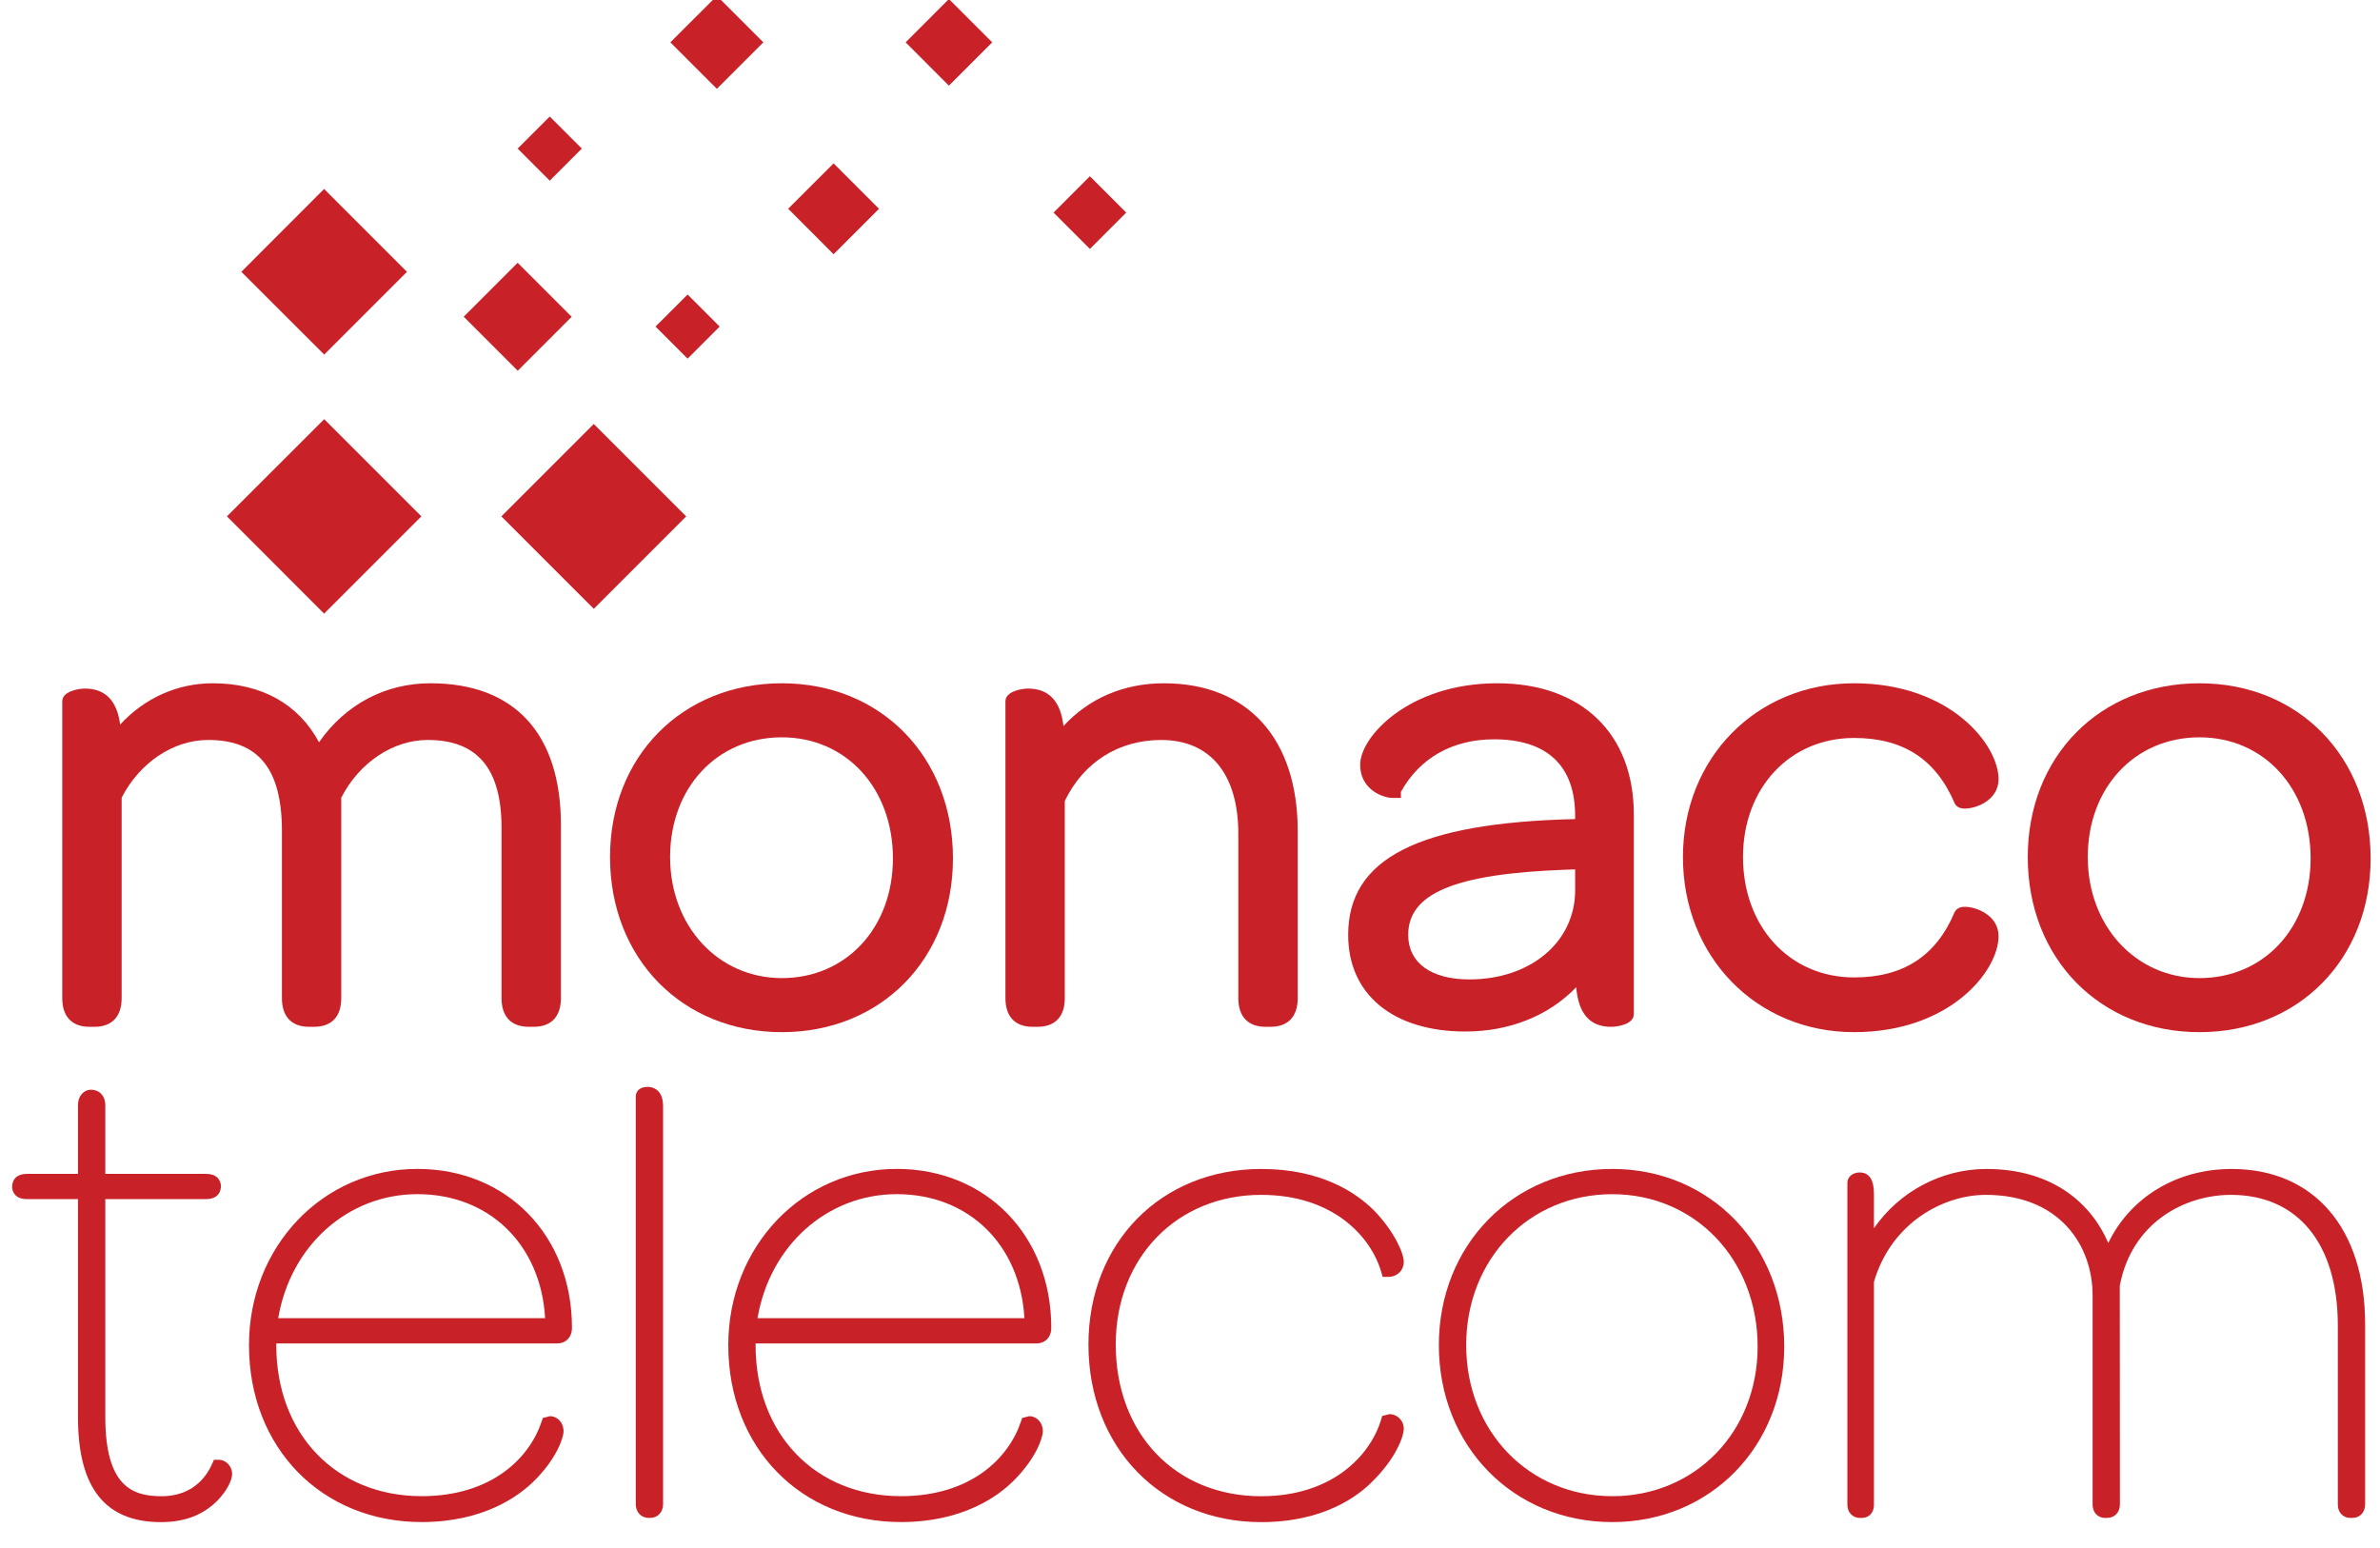
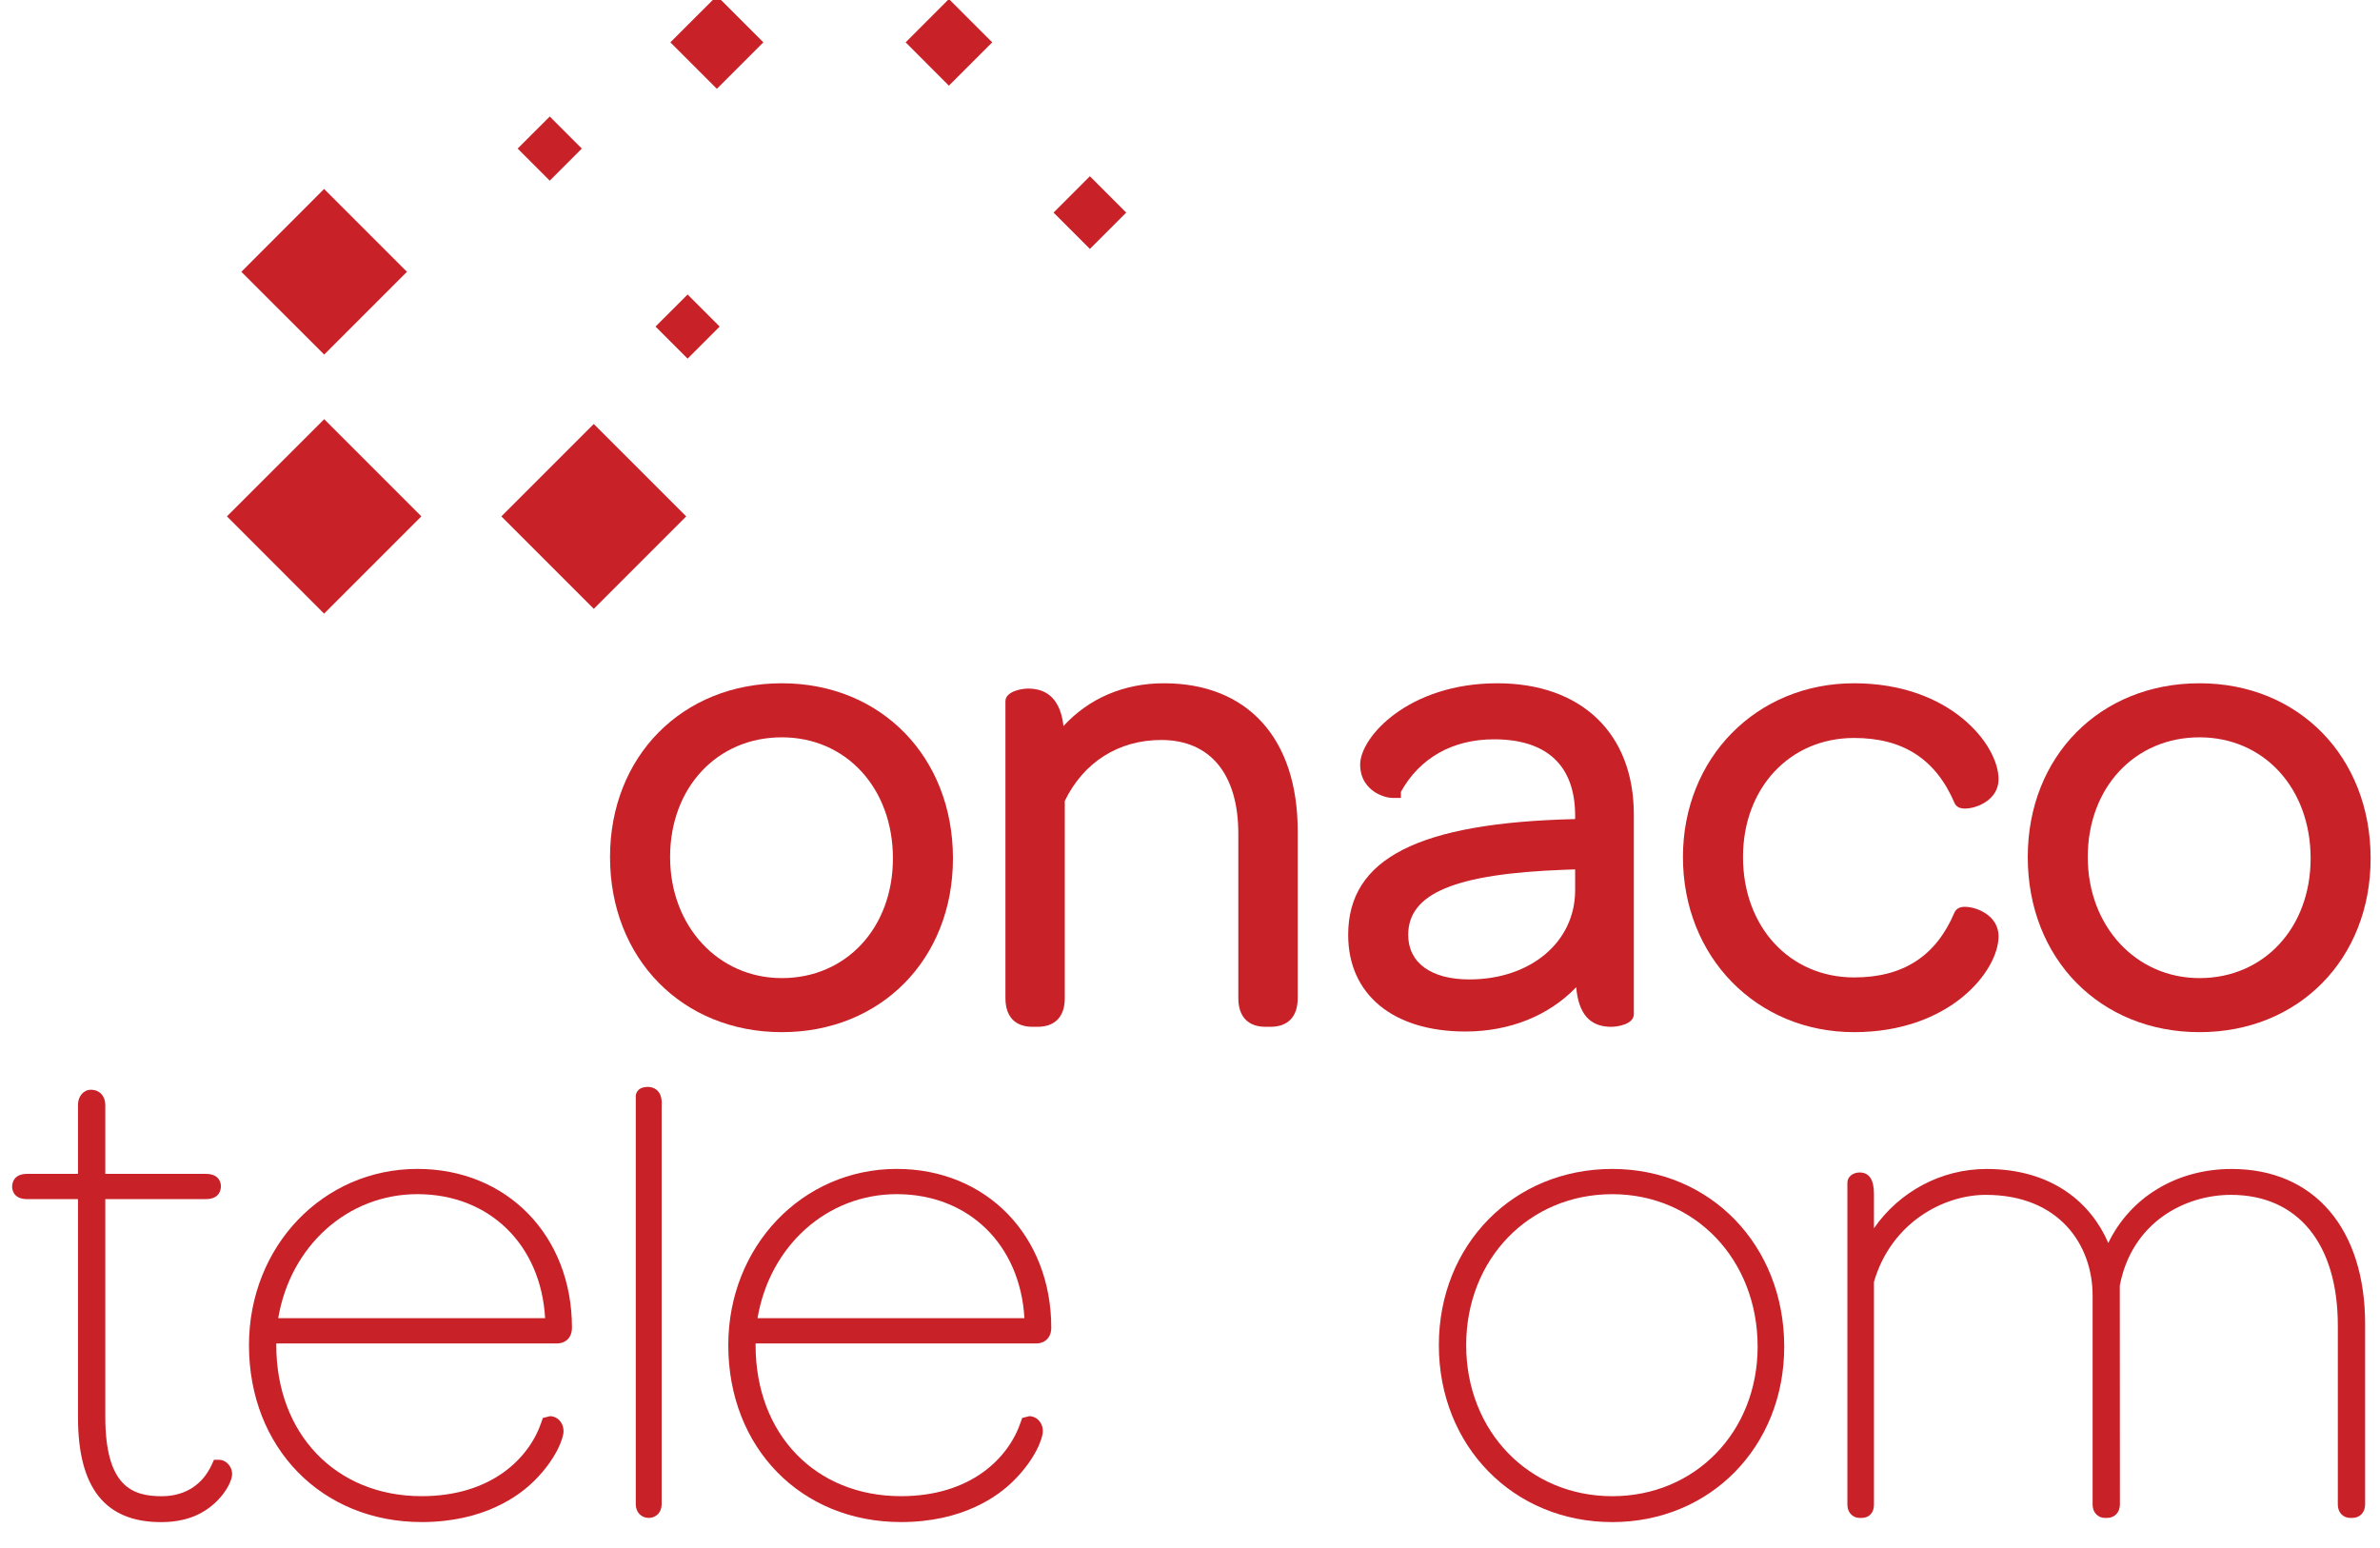
<svg xmlns="http://www.w3.org/2000/svg" xmlns:ns1="http://www.inkscape.org/namespaces/inkscape" xmlns:ns2="http://sodipodi.sourceforge.net/DTD/sodipodi-0.dtd" width="103.513" height="67.337" viewBox="0 0 27.388 17.816" version="1.1" id="svg24624" ns1:version="0.92.0 r15299" ns2:docname="monaco telecom.svg">
  <defs id="defs24618">
    <clipPath id="clipPath23693" clipPathUnits="userSpaceOnUse">
      <path ns1:connector-curvature="0" id="path23691" d="m 34.016,763.79 h 76.885 v 49.753 H 34.016 Z" />
    </clipPath>
  </defs>
  <ns2:namedview id="base" pagecolor="#ffffff" bordercolor="#666666" borderopacity="1.0" ns1:pageopacity="0.0" ns1:pageshadow="2" ns1:zoom="7.8234134" ns1:cx="51.256399" ns1:cy="33.168599" ns1:document-units="mm" ns1:current-layer="layer1" showgrid="false" fit-margin-top="0" fit-margin-left="0" fit-margin-right="0" fit-margin-bottom="0" units="px" ns1:window-width="1280" ns1:window-height="744" ns1:window-x="-4" ns1:window-y="-4" ns1:window-maximized="1" />
  <g ns1:label="Layer 1" ns1:groupmode="layer" id="layer1" transform="translate(-83.956,-163.227)">
    <g id="g23687" transform="matrix(0.353,0,0,-0.353,72.088,450.36)">
      <g id="g23689" clip-path="url(#clipPath23693)">
        <g id="g23695" transform="translate(36.542,779.936)">
-           <path d="m 0,0 h 0.152 c 0.575,0 0.892,0.331 0.892,0.935 v 6.534 c 0.586,1.144 1.687,1.882 2.819,1.882 1.64,0 2.406,-0.944 2.406,-2.97 V 0.935 C 6.269,0.331 6.584,0 7.159,0 h 0.154 c 0.575,0 0.89,0.331 0.89,0.935 v 6.534 c 0.586,1.144 1.687,1.882 2.819,1.882 1.62,0 2.406,-0.937 2.406,-2.862 V 0.935 C 13.428,0.331 13.745,0 14.32,0 h 0.152 c 0.575,0 0.892,0.331 0.892,0.935 v 5.64 c 0,2.982 -1.511,4.624 -4.254,4.624 -1.477,0 -2.777,-0.695 -3.632,-1.924 -0.664,1.246 -1.876,1.924 -3.464,1.924 -1.152,0 -2.221,-0.482 -3.019,-1.345 -0.102,0.78 -0.487,1.172 -1.146,1.172 -0.242,0 -0.741,-0.101 -0.741,-0.414 V 0.935 C -0.892,0.331 -0.575,0 0,0" style="fill:#c82128;fill-opacity:1;fill-rule:nonzero;stroke:none" id="path23697" ns1:connector-curvature="0" />
-         </g>
+           </g>
        <g id="g23699" transform="translate(55.465,785.47)">
          <path d="m 0,0 c 0,2.261 1.531,3.903 3.643,3.903 2.097,0 3.621,-1.66 3.621,-3.946 0,-2.263 -1.524,-3.903 -3.621,-3.903 C 1.566,-3.946 0,-2.25 0,0 m 3.643,-5.708 c 3.233,0 5.578,2.383 5.578,5.665 0,3.307 -2.345,5.708 -5.578,5.708 -3.246,0 -5.601,-2.383 -5.601,-5.665 0,-3.308 2.355,-5.708 5.601,-5.708" style="fill:#c82128;fill-opacity:1;fill-rule:nonzero;stroke:none" id="path23701" ns1:connector-curvature="0" />
        </g>
        <g id="g23703" transform="translate(73.989,786.229)">
          <path d="m 0,0 v -5.358 c 0,-0.604 0.317,-0.935 0.893,-0.935 h 0.151 c 0.575,0 0.892,0.331 0.892,0.935 v 5.446 c 0,3.017 -1.631,4.818 -4.362,4.818 -1.304,0 -2.443,-0.49 -3.274,-1.394 -0.093,0.812 -0.479,1.221 -1.152,1.221 -0.242,0 -0.74,-0.101 -0.74,-0.414 v -9.677 c 0,-0.604 0.316,-0.935 0.89,-0.935 h 0.153 c 0.574,0 0.892,0.331 0.892,0.935 V 1.07 c 0.611,1.263 1.754,1.987 3.143,1.987 C -0.915,3.057 0,1.944 0,0" style="fill:#c82128;fill-opacity:1;fill-rule:nonzero;stroke:none" id="path23705" ns1:connector-curvature="0" />
        </g>
        <g id="g23707" transform="translate(84.969,785.068)">
          <path d="m 0,0 v -0.682 c 0,-1.684 -1.451,-2.905 -3.449,-2.905 -1.247,0 -1.993,0.542 -1.993,1.451 0,1.357 1.528,1.993 5.106,2.124 z m -7.399,-2.136 c 0,-1.941 1.463,-3.149 3.821,-3.149 1.448,0 2.726,0.519 3.613,1.445 0.073,-0.868 0.447,-1.292 1.139,-1.292 0.191,0 0.739,0.075 0.739,0.414 v 6.509 c 0,2.637 -1.705,4.276 -4.45,4.276 -2.892,0 -4.471,-1.75 -4.471,-2.649 0,-0.484 0.256,-0.753 0.47,-0.894 0.218,-0.144 0.466,-0.195 0.58,-0.195 L -5.68,2.33 V 2.527 C -5.069,3.633 -3.994,4.24 -2.646,4.24 -0.915,4.24 0,3.379 0,1.748 V 1.64 C -5.117,1.519 -7.399,0.353 -7.399,-2.136" style="fill:#c82128;fill-opacity:1;fill-rule:nonzero;stroke:none" id="path23709" ns1:connector-curvature="0" />
        </g>
        <g id="g23711" transform="translate(94.062,779.762)">
          <path d="m 0,0 c 3.137,0 4.71,2.004 4.71,3.127 0,0.677 -0.716,0.959 -1.101,0.959 -0.2,0 -0.29,-0.091 -0.336,-0.185 C 2.671,2.477 1.599,1.784 0,1.784 c -2.098,0 -3.621,1.649 -3.621,3.924 0,2.249 1.523,3.882 3.621,3.882 1.599,0 2.669,-0.692 3.281,-2.134 0.038,-0.077 0.128,-0.168 0.329,-0.168 0.384,0 1.1,0.281 1.1,0.958 0,1.123 -1.573,3.127 -4.71,3.127 -3.181,0 -5.579,-2.435 -5.579,-5.665 C -5.579,2.454 -3.181,0 0,0" style="fill:#c82128;fill-opacity:1;fill-rule:nonzero;stroke:none" id="path23713" ns1:connector-curvature="0" />
        </g>
        <g id="g23715" transform="translate(101.68,785.47)">
          <path d="m 0,0 c 0,2.261 1.531,3.903 3.643,3.903 2.099,0 3.622,-1.66 3.622,-3.946 0,-2.263 -1.523,-3.903 -3.622,-3.903 C 1.566,-3.946 0,-2.25 0,0 m 3.643,-5.708 c 3.233,0 5.578,2.383 5.578,5.665 0,3.307 -2.345,5.708 -5.578,5.708 -3.246,0 -5.599,-2.383 -5.599,-5.665 0,-3.308 2.353,-5.708 5.599,-5.708" style="fill:#c82128;fill-opacity:1;fill-rule:nonzero;stroke:none" id="path23717" ns1:connector-curvature="0" />
        </g>
        <g id="g23719" transform="translate(40.765,765.822)">
          <path d="m 0,0 h -0.169 l -0.07,-0.154 c -0.302,-0.665 -0.881,-1.034 -1.634,-1.034 -0.955,0 -1.839,0.315 -1.839,2.594 v 7.091 h 3.278 c 0.468,0 0.491,0.335 0.491,0.424 0,0.066 -0.023,0.399 -0.491,0.399 h -3.278 v 2.25 c 0,0.28 -0.182,0.492 -0.468,0.492 -0.24,0 -0.422,-0.212 -0.422,-0.492 V 9.32 H -6.26 c -0.466,0 -0.489,-0.333 -0.489,-0.422 0,-0.066 0.023,-0.401 0.489,-0.401 h 1.658 V 1.383 c 0,-2.298 0.885,-3.415 2.706,-3.415 0.765,0 1.365,0.227 1.83,0.693 0.32,0.321 0.488,0.681 0.488,0.872 C 0.422,-0.191 0.2,0 0,0" style="fill:#c82128;fill-opacity:1;fill-rule:nonzero;stroke:none" id="path23721" ns1:connector-curvature="0" />
        </g>
        <g id="g23723" transform="translate(42.69,770.438)">
          <path d="M 0,0 C 0.399,2.36 2.266,4.043 4.539,4.043 6.886,4.043 8.565,2.393 8.701,0 Z m 4.539,4.866 c -3.08,0 -5.492,-2.525 -5.492,-5.746 0,-3.342 2.367,-5.766 5.629,-5.766 2.023,0 3.175,0.848 3.681,1.355 0.715,0.715 0.944,1.388 0.944,1.602 0,0.31 -0.223,0.495 -0.44,0.495 L 8.627,-3.253 8.584,-3.378 C 8.194,-4.55 6.962,-5.802 4.676,-5.802 c -2.791,0 -4.739,2.024 -4.739,4.922 v 0.057 h 9.147 c 0.295,0 0.492,0.198 0.492,0.513 0,2.999 -2.118,5.176 -5.037,5.176" style="fill:#c82128;fill-opacity:1;fill-rule:nonzero;stroke:none" id="path23725" ns1:connector-curvature="0" />
        </g>
        <g id="g23727" transform="translate(54.745,777.977)">
-           <path d="m 0,0 c -0.387,0 -0.399,-0.271 -0.399,-0.302 v -13.304 c 0,-0.258 0.179,-0.444 0.422,-0.444 h 0.046 c 0.245,0 0.422,0.186 0.422,0.444 V -0.624 C 0.491,-0.029 0.083,0 0,0" style="fill:#c82128;fill-opacity:1;fill-rule:nonzero;stroke:none" id="path23729" ns1:connector-curvature="0" />
+           <path d="m 0,0 c -0.387,0 -0.399,-0.271 -0.399,-0.302 v -13.304 c 0,-0.258 0.179,-0.444 0.422,-0.444 c 0.245,0 0.422,0.186 0.422,0.444 V -0.624 C 0.491,-0.029 0.083,0 0,0" style="fill:#c82128;fill-opacity:1;fill-rule:nonzero;stroke:none" id="path23729" ns1:connector-curvature="0" />
        </g>
        <g id="g23731" transform="translate(58.315,770.438)">
          <path d="M 0,0 C 0.399,2.36 2.266,4.043 4.539,4.043 6.885,4.043 8.564,2.393 8.701,0 Z m 4.539,4.866 c -3.08,0 -5.492,-2.525 -5.492,-5.746 0,-3.342 2.367,-5.766 5.629,-5.766 2.024,0 3.175,0.848 3.68,1.355 0.714,0.713 0.945,1.388 0.945,1.602 0,0.31 -0.223,0.495 -0.44,0.495 L 8.627,-3.253 8.584,-3.378 C 8.194,-4.55 6.962,-5.802 4.676,-5.802 c -2.791,0 -4.739,2.024 -4.739,4.922 v 0.057 h 9.147 c 0.295,0 0.492,0.198 0.492,0.513 0,2.999 -2.12,5.176 -5.037,5.176" style="fill:#c82128;fill-opacity:1;fill-rule:nonzero;stroke:none" id="path23733" ns1:connector-curvature="0" />
        </g>
        <g id="g23735" transform="translate(74.734,774.458)">
-           <path d="m 0,0 c 2.329,0 3.559,-1.34 3.906,-2.486 l 0.055,-0.188 h 0.196 c 0.24,0 0.491,0.185 0.491,0.491 0,0.279 -0.3,0.979 -0.967,1.672 C 3.06,0.106 1.921,0.844 0,0.844 c -3.264,0 -5.631,-2.406 -5.631,-5.722 0,-3.355 2.367,-5.79 5.631,-5.79 2.044,0 3.171,0.852 3.656,1.356 0.723,0.722 0.992,1.421 0.992,1.692 0,0.284 -0.238,0.473 -0.462,0.473 L 3.945,-7.207 3.906,-7.338 C 3.559,-8.484 2.329,-9.824 0,-9.824 c -2.791,0 -4.741,2.035 -4.741,4.946 C -4.741,-2.052 -2.748,0 0,0" style="fill:#c82128;fill-opacity:1;fill-rule:nonzero;stroke:none" id="path23737" ns1:connector-curvature="0" />
-         </g>
+           </g>
        <g id="g23739" transform="translate(86.179,764.635)">
          <path d="m 0,0 c -2.715,0 -4.762,2.116 -4.762,4.923 0,2.806 2.047,4.922 4.762,4.922 2.702,0 4.739,-2.136 4.739,-4.969 C 4.739,2.096 2.702,0 0,0 m 0,10.668 c -3.224,0 -5.653,-2.471 -5.653,-5.745 0,-3.289 2.429,-5.767 5.653,-5.767 3.196,0 5.606,2.46 5.606,5.72 0,3.303 -2.41,5.792 -5.606,5.792" style="fill:#c82128;fill-opacity:1;fill-rule:nonzero;stroke:none" id="path23741" ns1:connector-curvature="0" />
        </g>
        <g id="g23743" transform="translate(106.371,775.302)">
          <path d="M 0,0 C -1.797,0 -3.305,-0.926 -4.022,-2.413 -4.565,-1.144 -5.816,0 -7.994,0 c -1.48,0 -2.846,-0.746 -3.667,-1.933 v 1.123 c 0,0.462 -0.156,0.696 -0.467,0.696 -0.223,0 -0.399,-0.145 -0.399,-0.331 V -10.93 c 0,-0.305 0.207,-0.445 0.399,-0.445 h 0.068 c 0.194,0 0.399,0.118 0.399,0.445 v 7.25 c 0.571,1.949 2.286,2.836 3.644,2.836 2.408,0 3.484,-1.647 3.484,-3.279 v -6.807 c 0,-0.305 0.208,-0.445 0.399,-0.445 h 0.069 c 0.253,0 0.422,0.179 0.422,0.445 l -0.004,7.124 c 0.385,2.046 2.098,2.962 3.624,2.962 2.181,0 3.484,-1.593 3.484,-4.26 v -5.826 c 0,-0.305 0.208,-0.445 0.399,-0.445 h 0.069 c 0.253,0 0.422,0.179 0.422,0.445 v 5.87 C 4.351,-1.939 2.685,0 0,0" style="fill:#c82128;fill-opacity:1;fill-rule:nonzero;stroke:none" id="path23745" ns1:connector-curvature="0" />
        </g>
        <g id="g23747" transform="translate(70.334,806.478)">
          <path d="M 0,0 -1.184,-1.184 -2.368,0 -1.185,1.185 Z" style="fill:#c82128;fill-opacity:1;fill-rule:nonzero;stroke:none" id="path23749" ns1:connector-curvature="0" />
        </g>
        <g id="g23751" transform="translate(47.357,796.576)">
          <path d="M 0,0 -3.171,-3.171 -6.339,0 -3.168,3.168 Z" style="fill:#c82128;fill-opacity:1;fill-rule:nonzero;stroke:none" id="path23753" ns1:connector-curvature="0" />
        </g>
        <g id="g23755" transform="translate(46.887,804.548)">
          <path d="M 0,0 -2.698,-2.698 -5.399,0 -2.701,2.701 Z" style="fill:#c82128;fill-opacity:1;fill-rule:nonzero;stroke:none" id="path23757" ns1:connector-curvature="0" />
        </g>
        <g id="g23759" transform="translate(57.081,802.763)">
          <path d="M 0,0 -1.045,-1.046 -2.091,0 -1.045,1.045 Z" style="fill:#c82128;fill-opacity:1;fill-rule:nonzero;stroke:none" id="path23761" ns1:connector-curvature="0" />
        </g>
        <g id="g23763" transform="translate(65.966,812.028)">
          <path d="M 0,0 -1.412,-1.412 -2.822,0 l 1.41,1.412 z" style="fill:#c82128;fill-opacity:1;fill-rule:nonzero;stroke:none" id="path23765" ns1:connector-curvature="0" />
        </g>
        <g id="g23767" transform="translate(52.587,808.565)">
          <path d="M 0,0 -1.045,-1.046 -2.091,0 -1.045,1.045 Z" style="fill:#c82128;fill-opacity:1;fill-rule:nonzero;stroke:none" id="path23769" ns1:connector-curvature="0" />
        </g>
        <g id="g23771" transform="translate(62.276,806.602)">
-           <path d="m 0,0 -1.481,-1.481 -1.481,1.483 1.481,1.479 z" style="fill:#c82128;fill-opacity:1;fill-rule:nonzero;stroke:none" id="path23773" ns1:connector-curvature="0" />
-         </g>
+           </g>
        <g id="g23775" transform="translate(52.256,803.082)">
-           <path d="m 0,0 -1.758,-1.759 -1.761,1.761 1.758,1.759 z" style="fill:#c82128;fill-opacity:1;fill-rule:nonzero;stroke:none" id="path23777" ns1:connector-curvature="0" />
-         </g>
+           </g>
        <g id="g23779" transform="translate(58.505,812.028)">
          <path d="M 0,0 -1.515,-1.515 -3.031,0 -1.515,1.515 Z" style="fill:#c82128;fill-opacity:1;fill-rule:nonzero;stroke:none" id="path23781" ns1:connector-curvature="0" />
        </g>
        <g id="g23783" transform="translate(55.99,796.575)">
          <path d="M 0,0 -3.013,-3.013 -6.025,0 -3.013,3.012 Z" style="fill:#c82128;fill-opacity:1;fill-rule:nonzero;stroke:none" id="path23785" ns1:connector-curvature="0" />
        </g>
      </g>
    </g>
  </g>
</svg>